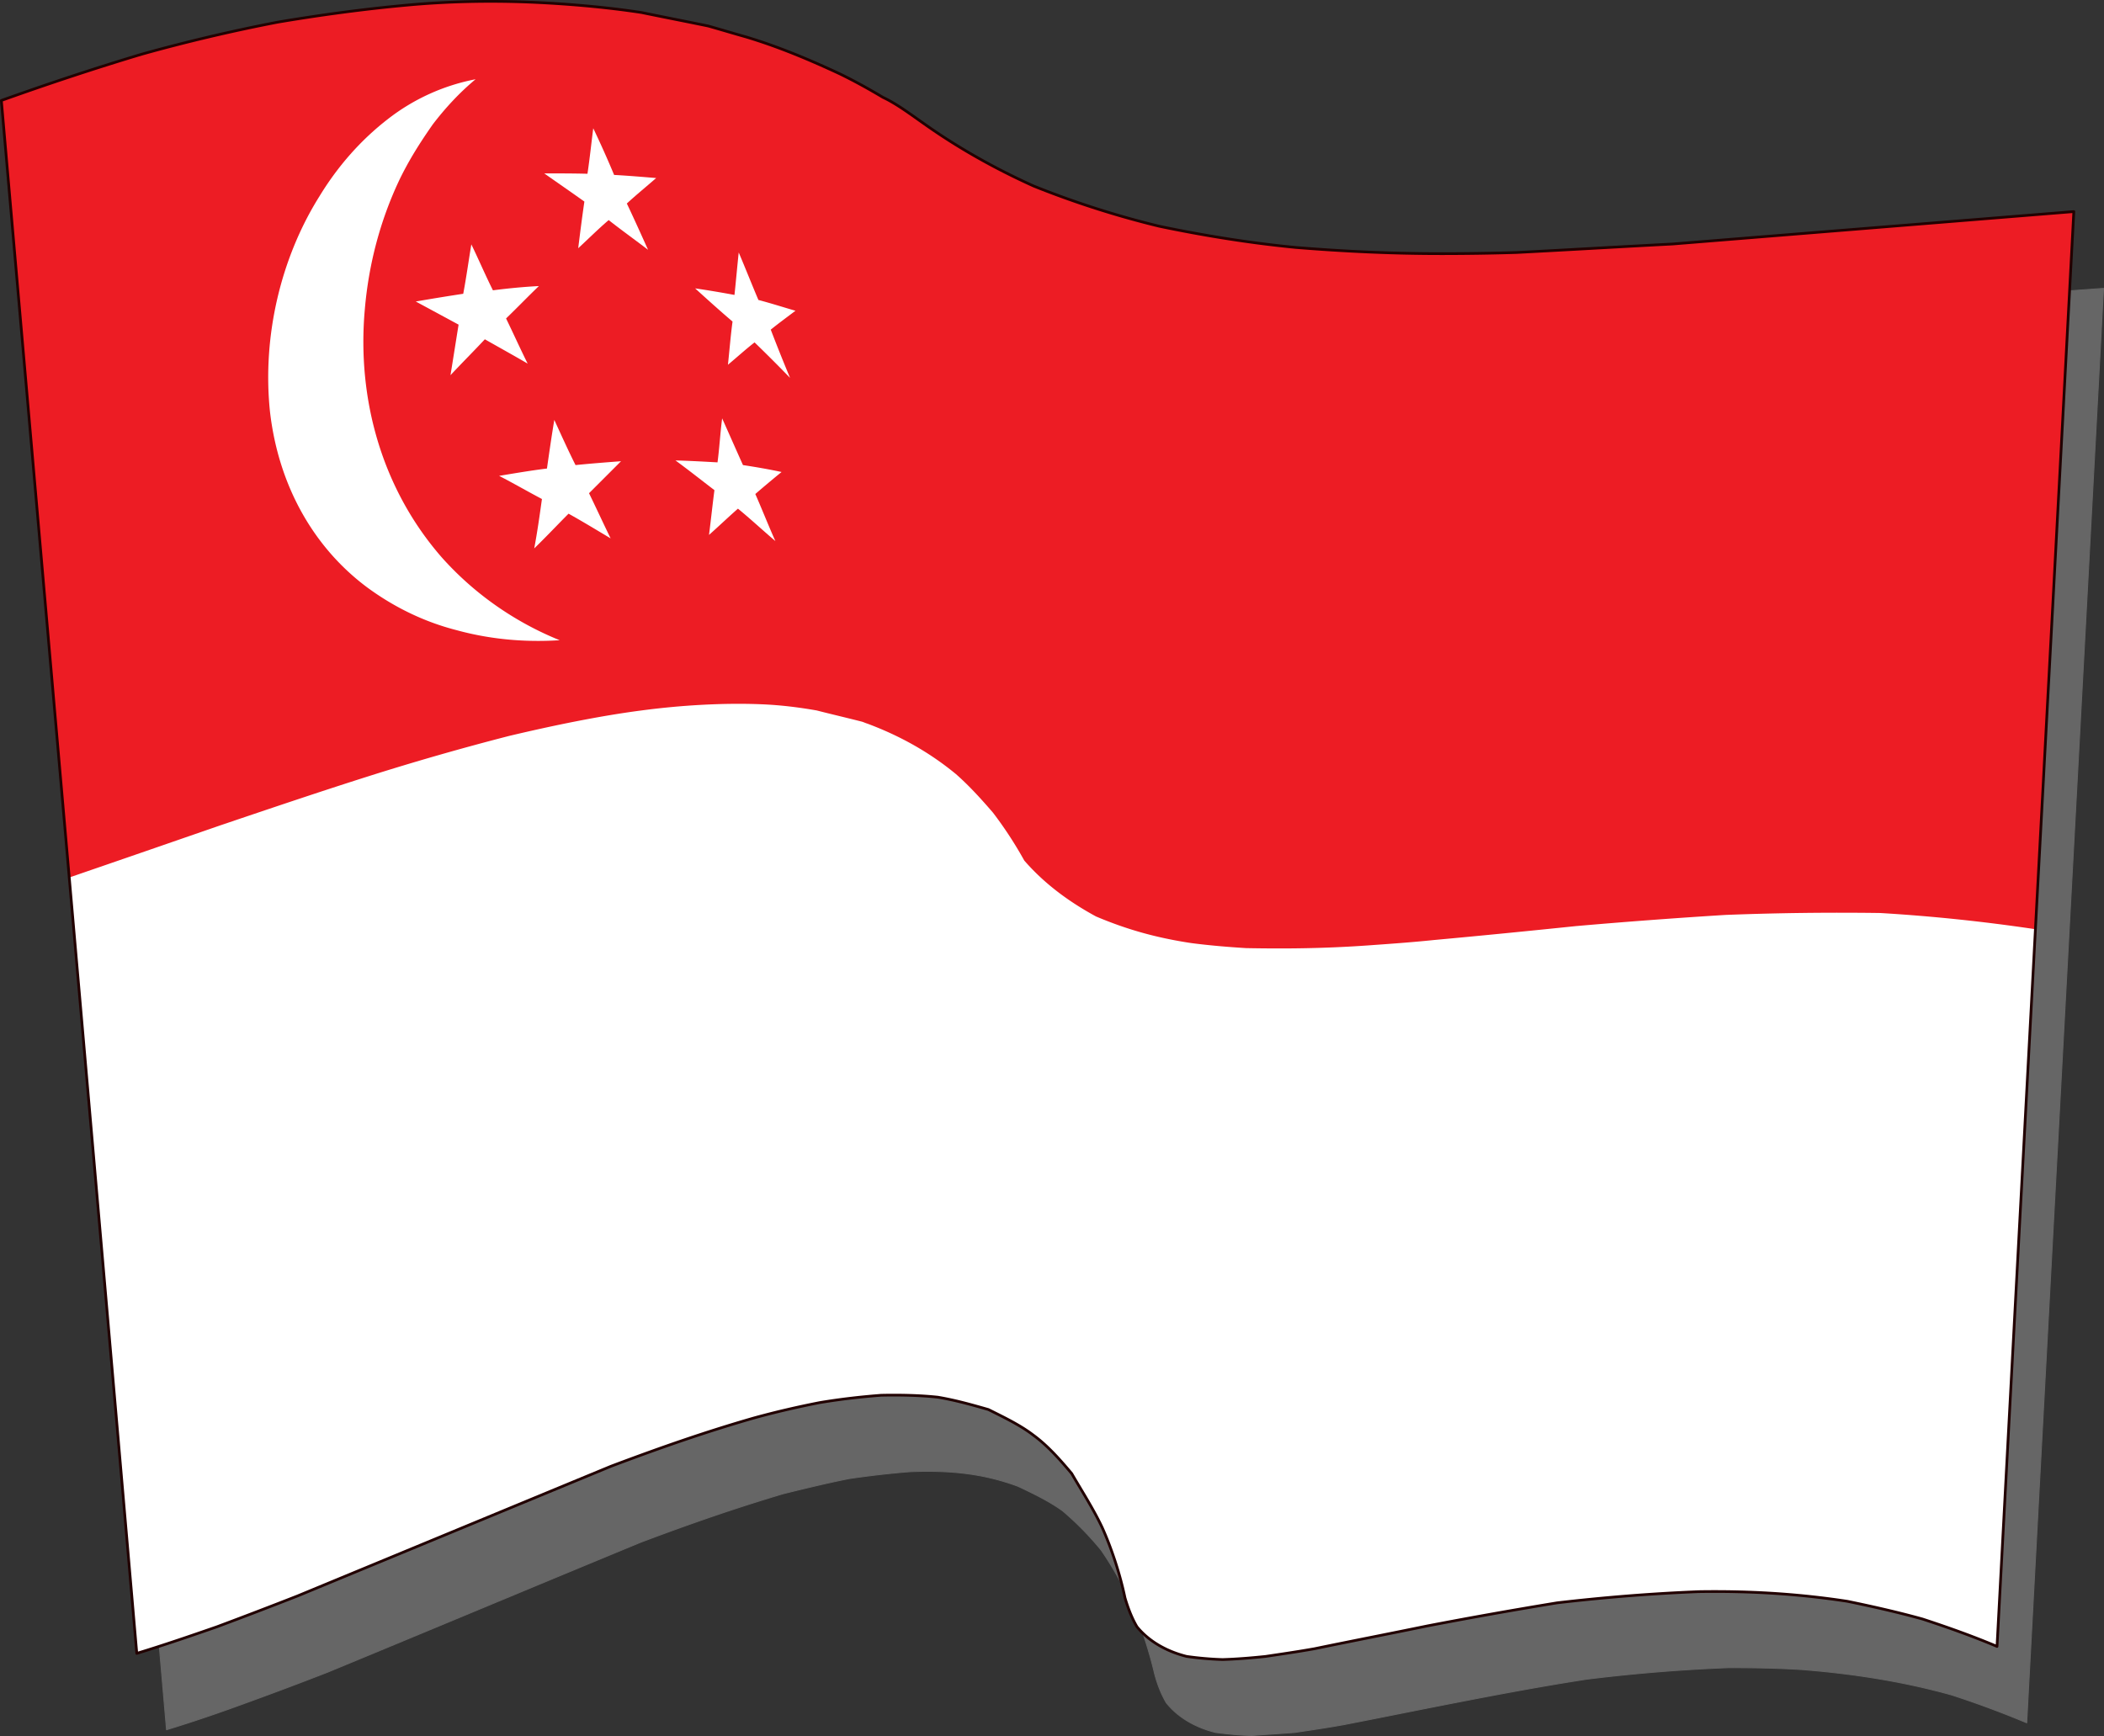
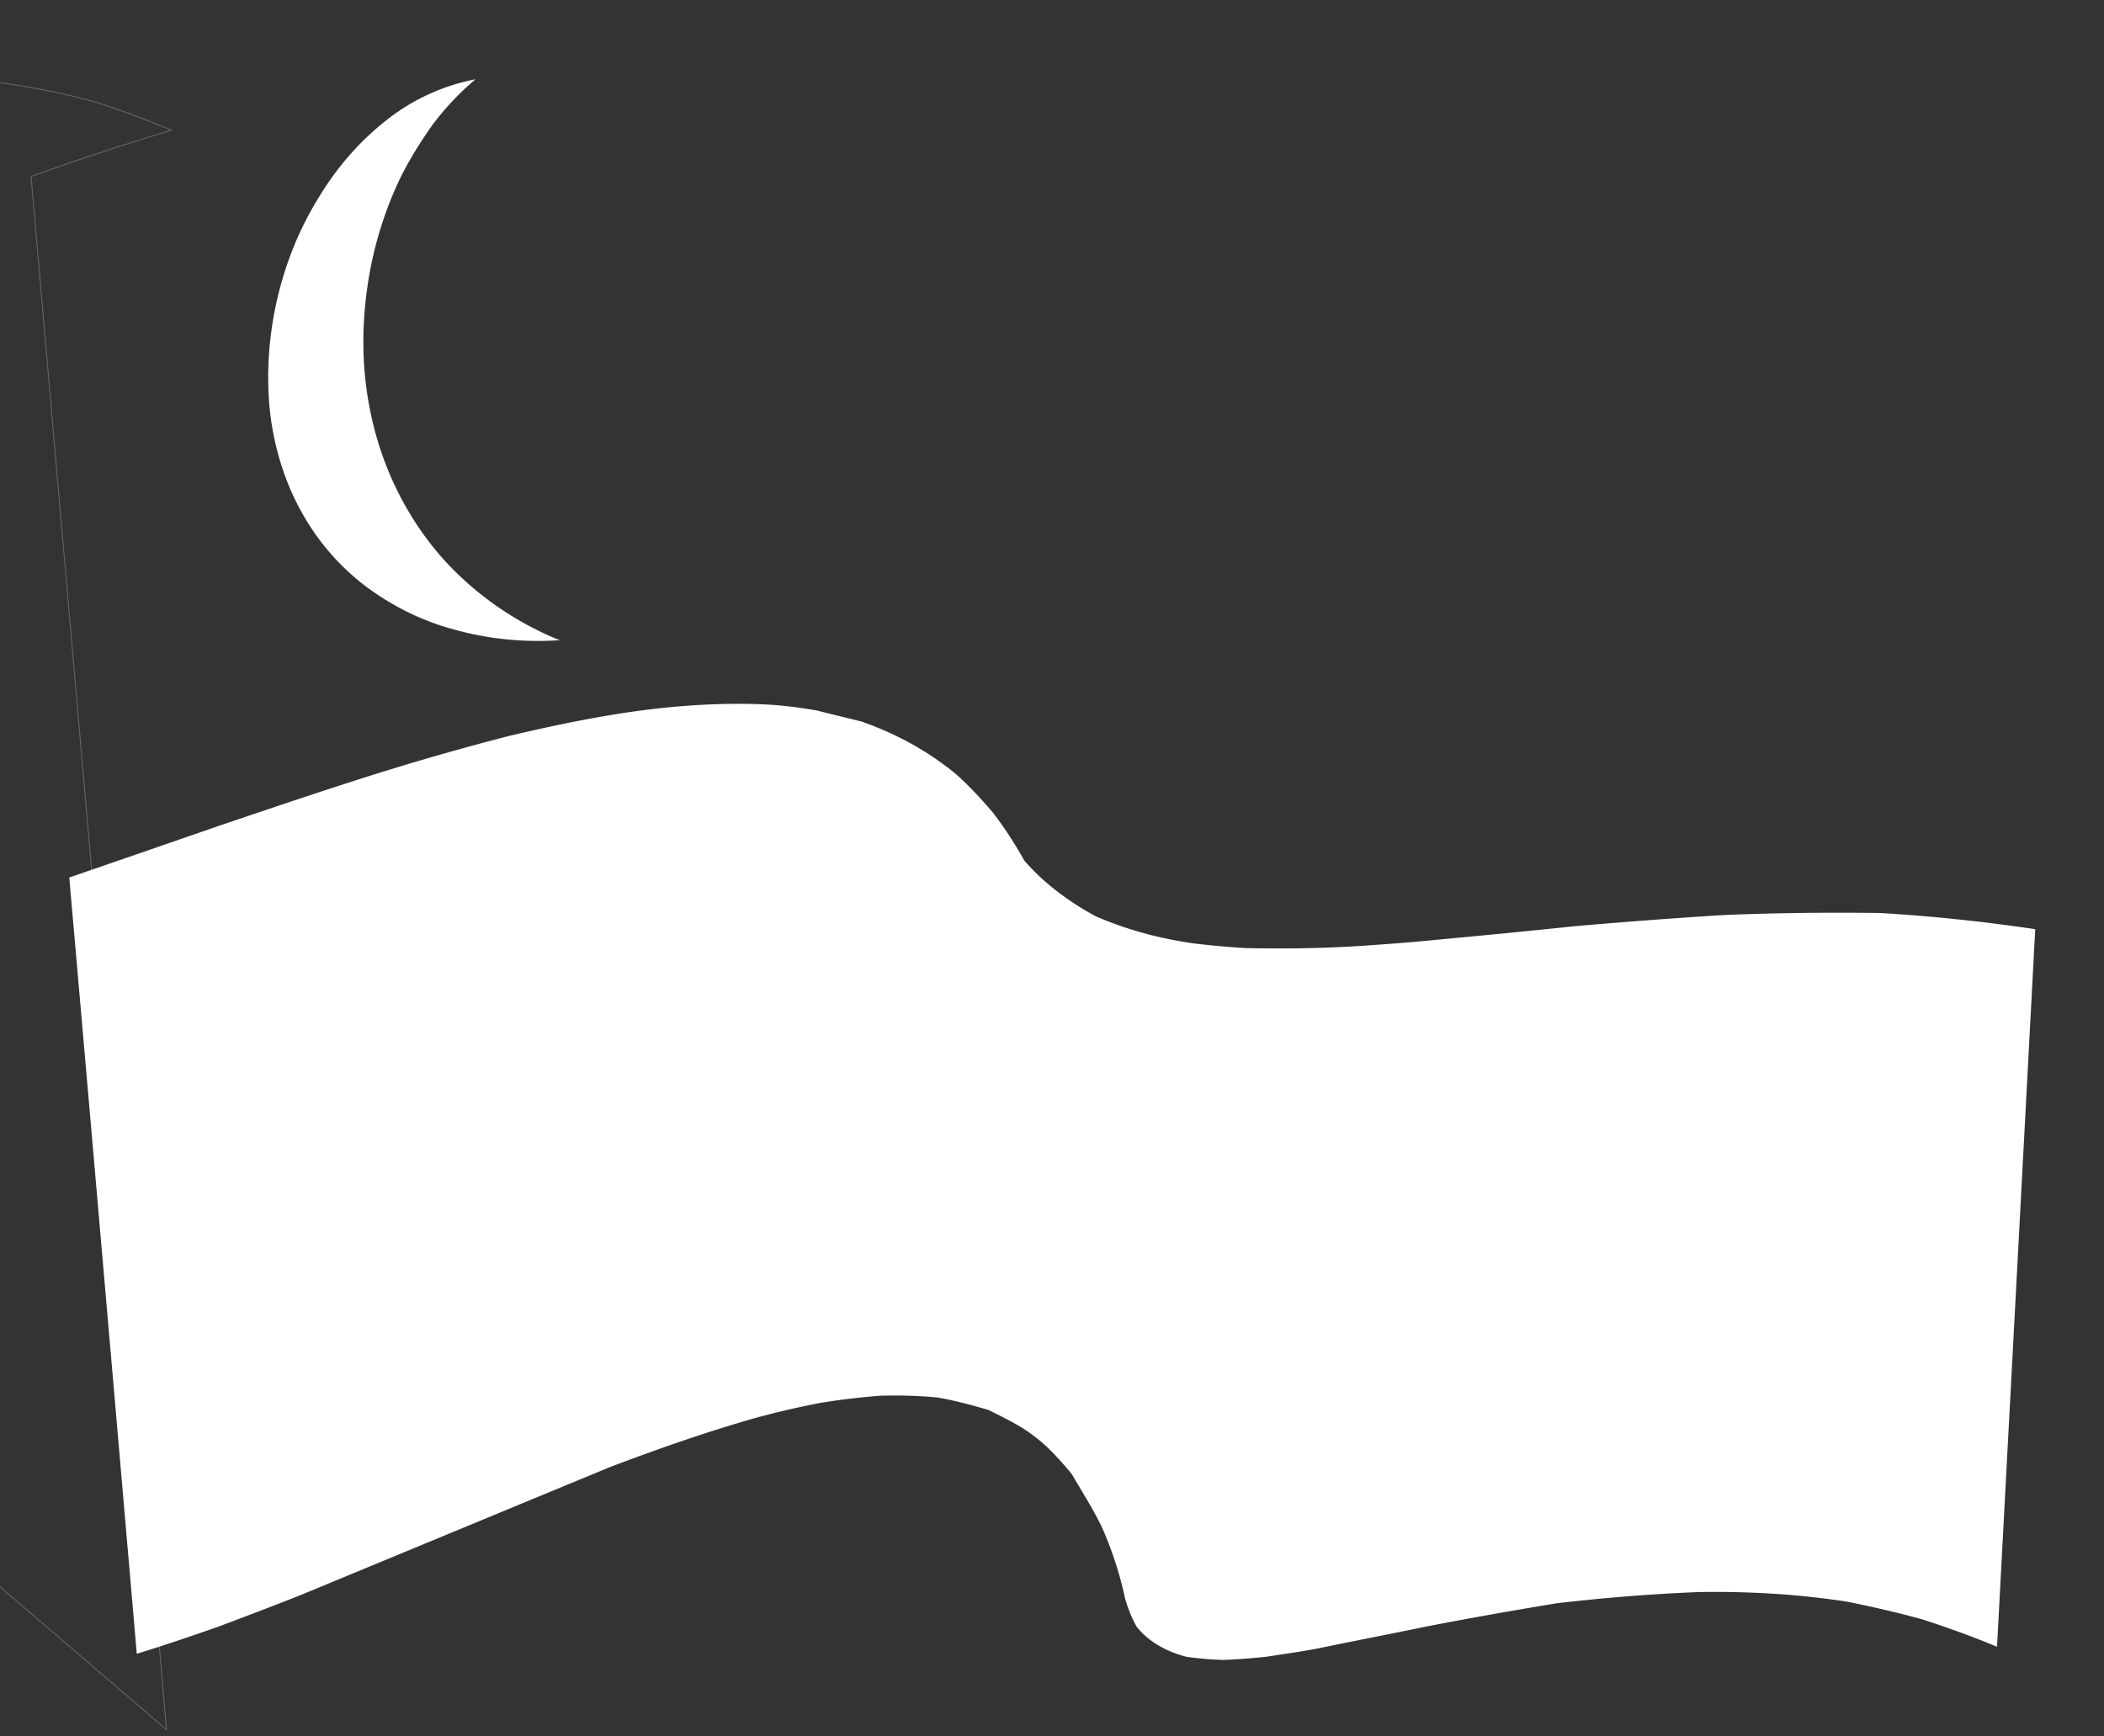
<svg xmlns="http://www.w3.org/2000/svg" width="272.637" height="224.98">
  <rect width="100%" height="100%" fill="#333333" stroke="none" />
-   <path fill="#666" fill-rule="evenodd" d="M21.577 224.17C15.776 157.072 9.874 90.022 4.026 22.873a360.74 360.74 0 0 1 18.2-6c6-1.601 11.8-3 17.55-4.152 5.7-1 11.348-1.75 16.75-2.25 5.348-.348 10.598-.45 15.8-.399 4.95.2 10 .7 14.65 1.399 4.55.902 9.25 1.8 13.5 3.101 4.148 1.5 8.35 2.95 12.198 4.75 3.7 1.95 7.5 4 10.801 6.348 4.399 3.203 9.352 5.902 14.352 8.203 5.25 2.25 10.449 3.848 16.25 5.25 5.75 1.2 11.547 2.149 17.699 2.75 6.148.5 12.348.75 18.898.848 6.5-.098 13.051-.301 19.75-.598 6.801-.402 13.653-.902 20.5-1.402 13.852-1.2 27.7-2.348 41.653-3.348-3.301 62-6.653 123.95-9.953 185.899a126.522 126.522 0 0 0-9.7-3.602c-6.398-1.797-13.05-2.797-19.449-3.297-3.2-.203-6.351-.25-9.5-.25-6.25.25-12.351.75-18.398 1.5-5.801.899-11.403 1.95-16.801 3-4.902.95-9.8 1.95-14.7 2.899-2.202.398-4.3.699-6.3 1-1.852.148-3.7.25-5.55.398-1.7-.047-3.2-.2-4.7-.398-2.5-.602-4.852-1.899-6.402-3.852-.649-1.098-1.149-2.398-1.5-3.7-.75-3.25-1.899-6.55-2.95-9.097-1.25-2.601-2.648-5.05-4-7a39.393 39.393 0 0 0-4.949-5.05c-1.8-1.301-3.898-2.301-5.8-3.2-4.45-1.652-8.75-2.101-13.95-1.902-2.55.199-5.2.5-7.95.902-2.75.547-5.651 1.25-8.5 1.95-6.198 1.847-12 3.847-18.5 6.3-13.55 5.598-27.05 11.25-40.6 16.848a482.543 482.543 0 0 1-10.5 3.949c-3.4 1.25-6.9 2.453-10.348 3.5" />
-   <path fill="none" stroke="#666" stroke-linecap="round" stroke-linejoin="round" stroke-miterlimit="3.863" stroke-width=".12" d="M21.577 224.17C15.776 157.072 9.874 90.022 4.026 22.873a360.74 360.74 0 0 1 18.2-6c6-1.601 11.8-3 17.55-4.152 5.7-1 11.348-1.75 16.75-2.25 5.348-.348 10.598-.45 15.8-.399 4.95.2 10 .7 14.65 1.399 4.55.902 9.25 1.8 13.5 3.101 4.148 1.5 8.35 2.95 12.198 4.75 3.7 1.95 7.5 4 10.801 6.348 4.399 3.203 9.352 5.902 14.352 8.203 5.25 2.25 10.449 3.848 16.25 5.25 5.75 1.2 11.547 2.149 17.699 2.75 6.148.5 12.348.75 18.898.848 6.5-.098 13.051-.301 19.75-.598 6.801-.402 13.653-.902 20.5-1.402 13.852-1.2 27.7-2.348 41.653-3.348-3.301 62-6.653 123.95-9.953 185.899a126.522 126.522 0 0 0-9.7-3.602c-6.398-1.797-13.05-2.797-19.449-3.297-3.2-.203-6.351-.25-9.5-.25-6.25.25-12.351.75-18.398 1.5-5.801.899-11.403 1.95-16.801 3-4.902.95-9.8 1.95-14.7 2.899-2.202.398-4.3.699-6.3 1-1.852.148-3.7.25-5.55.398-1.7-.047-3.2-.2-4.7-.398-2.5-.602-4.852-1.899-6.402-3.852-.649-1.098-1.149-2.398-1.5-3.7-.75-3.25-1.899-6.55-2.95-9.097-1.25-2.601-2.648-5.05-4-7a39.393 39.393 0 0 0-4.949-5.05c-1.8-1.301-3.898-2.301-5.8-3.2-4.45-1.652-8.75-2.101-13.95-1.902-2.55.199-5.2.5-7.95.902-2.75.547-5.651 1.25-8.5 1.95-6.198 1.847-12 3.847-18.5 6.3-13.55 5.598-27.05 11.25-40.6 16.848a482.543 482.543 0 0 1-10.5 3.949c-3.4 1.25-6.9 2.453-10.348 3.5zm0 0" />
-   <path fill="#ed1c24" fill-rule="evenodd" d="M17.725 214.272c-5.8-67.051-11.7-134.149-17.55-201.25 6.152-2.2 12.199-4.2 18.199-6a222.747 222.747 0 0 1 17.601-4.149c5.649-.953 11.25-1.703 16.7-2.203 5.35-.5 10.75-.598 15.8-.398 4.899.199 10.05.648 14.649 1.351 2.902.598 5.75 1.149 8.652 1.75 1.598.45 3.25.95 4.848 1.399 4.351 1.3 8.453 3.05 12.203 4.8 1.949.95 3.75 1.95 5.597 3.051 1.7.797 3.45 2.098 5.153 3.297 4.5 3.203 9.297 5.902 14.398 8.203a119.25 119.25 0 0 0 16.25 5.2c5.75 1.199 11.55 2.148 17.7 2.75 6.199.5 12.35.8 18.85.8 3.25 0 6.552-.05 9.802-.152 6.699-.348 13.449-.75 20.148-1.098l52-4.203c-3.3 62-6.648 124-9.95 185.953-3.198-1.351-6.448-2.5-9.651-3.55-3.25-.903-6.598-1.653-9.75-2.301-6.547-1-12.899-1.352-19.25-1.25-6.2.25-12.348.75-18.348 1.449-5.8.95-11.402 1.95-16.852 3-4.847 1-9.75 1.95-14.597 2.95-2.25.401-4.352.702-6.352 1-1.95.202-3.8.35-5.55.401-1.65-.05-3.2-.199-4.65-.402-2.6-.648-4.901-1.95-6.448-3.848-.653-1.101-1.153-2.402-1.551-3.75-.652-3.152-1.8-6.55-2.95-9.101-1.152-2.45-2.8-5-3.952-7-1.547-1.848-3.149-3.649-5-5-1.7-1.3-3.797-2.3-5.797-3.3-2.102-.599-4.203-1.2-6.551-1.599-2.352-.25-4.852-.3-7.352-.25-2.597.2-5.25.5-7.949.95-2.8.55-5.648 1.199-8.55 2-6.098 1.75-12 3.8-18.5 6.25-13.551 5.601-27.051 11.199-40.598 16.8a689.77 689.77 0 0 1-10.453 4c-3.45 1.2-6.95 2.399-10.399 3.45" />
+   <path fill="none" stroke="#666" stroke-linecap="round" stroke-linejoin="round" stroke-miterlimit="3.863" stroke-width=".12" d="M21.577 224.17C15.776 157.072 9.874 90.022 4.026 22.873a360.74 360.74 0 0 1 18.2-6a126.522 126.522 0 0 0-9.7-3.602c-6.398-1.797-13.05-2.797-19.449-3.297-3.2-.203-6.351-.25-9.5-.25-6.25.25-12.351.75-18.398 1.5-5.801.899-11.403 1.95-16.801 3-4.902.95-9.8 1.95-14.7 2.899-2.202.398-4.3.699-6.3 1-1.852.148-3.7.25-5.55.398-1.7-.047-3.2-.2-4.7-.398-2.5-.602-4.852-1.899-6.402-3.852-.649-1.098-1.149-2.398-1.5-3.7-.75-3.25-1.899-6.55-2.95-9.097-1.25-2.601-2.648-5.05-4-7a39.393 39.393 0 0 0-4.949-5.05c-1.8-1.301-3.898-2.301-5.8-3.2-4.45-1.652-8.75-2.101-13.95-1.902-2.55.199-5.2.5-7.95.902-2.75.547-5.651 1.25-8.5 1.95-6.198 1.847-12 3.847-18.5 6.3-13.55 5.598-27.05 11.25-40.6 16.848a482.543 482.543 0 0 1-10.5 3.949c-3.4 1.25-6.9 2.453-10.348 3.5zm0 0" />
  <path fill="#fff" fill-rule="evenodd" d="M17.725 214.322c-2.898-33.5-5.8-67.05-8.75-100.601 6.55-2.25 13.05-4.5 19.55-6.75 6.5-2.2 12.849-4.348 19.15-6.348a346.753 346.753 0 0 1 18.3-5.25c5.7-1.351 11.75-2.601 17.149-3.3 5.25-.7 10.8-1 15.55-.801 2.5.101 4.852.398 7.153.8 1.949.5 3.898.95 5.847 1.45.2.05.5.199.7.25 4.3 1.601 8.101 3.75 11.5 6.55 1.703 1.5 3.25 3.2 4.8 5a50.92 50.92 0 0 1 4.051 6.2c2.602 3 5.8 5.351 9.3 7.25 3.9 1.648 7.7 2.75 12.349 3.449 2.3.3 4.652.5 7.101.652 5.149.098 10.149.047 15.8-.351 2.802-.2 5.65-.399 8.552-.7 6-.55 12.097-1.152 18.347-1.8a776.072 776.072 0 0 1 19.403-1.45 379.19 379.19 0 0 1 20.047-.25 227.527 227.527 0 0 1 20.101 2.098c-1.648 31.05-3.3 62.05-4.95 93-3.198-1.348-6.448-2.5-9.651-3.547-3.25-.902-6.598-1.652-9.75-2.3-6.547-1-12.899-1.352-19.25-1.25-6.2.25-12.348.75-18.348 1.449-5.8.949-11.402 1.949-16.852 3-4.847 1-9.75 1.949-14.597 2.949-2.25.402-4.352.7-6.352 1-1.95.2-3.8.351-5.55.402a43.96 43.96 0 0 1-4.65-.402c-2.6-.649-4.901-1.95-6.448-3.848-.653-1.101-1.153-2.402-1.551-3.75-.652-3.152-1.8-6.55-2.95-9.101-1.152-2.45-2.8-5-3.952-7-1.547-1.852-3.149-3.649-5-5-1.7-1.301-3.797-2.301-5.797-3.301-2.102-.598-4.203-1.2-6.551-1.598-2.352-.25-4.852-.3-7.352-.25-2.597.2-5.25.5-7.949.95-2.8.55-5.648 1.199-8.55 2-6.098 1.75-12 3.8-18.5 6.25-13.551 5.597-27.051 11.199-40.598 16.8a689.77 689.77 0 0 1-10.453 4c-3.45 1.2-6.95 2.399-10.399 3.45M72.526 82.97c-4.652.302-9.152-.148-13.352-1.3-4.3-1.098-8.199-3.047-11.597-5.547-6.852-5.101-11.5-13.101-12.602-22.851-1-9.801 1.45-19.899 6.399-27.801 2.402-3.95 5.402-7.348 8.902-10.051a26.68 26.68 0 0 1 11.348-5.148c-2.098 1.75-3.899 3.699-5.547 5.851-1.602 2.297-3.051 4.547-4.352 7.25-2.45 5.2-3.95 10.848-4.45 16.7-1.05 11.699 2.25 23.347 10 32.199 4.2 4.699 9.45 8.351 15.25 10.699" />
-   <path fill="#fff" fill-rule="evenodd" d="M69.225 71.072c.399-2.101.7-4.25 1-6.402-1.8-.95-3.7-2.047-5.55-3 2.1-.348 4.152-.7 6.199-.95.3-2.097.601-4.198.953-6.3.898 1.953 1.797 3.953 2.75 5.852 2-.2 3.949-.352 5.898-.5l-4.148 4.148c.949 1.953 1.847 3.902 2.797 5.852-1.848-1.102-3.649-2.2-5.45-3.2-1.449 1.45-2.898 3-4.449 4.5M58.374 48.623c.351-2.152.703-4.402 1.05-6.55-1.847-1-3.699-2-5.55-3 2.05-.352 4.152-.7 6.152-1 .398-2.102.7-4.301 1.05-6.403.95 1.953 1.798 3.953 2.798 5.953 1.953-.25 4-.453 5.953-.55-1.403 1.347-2.801 2.8-4.25 4.199.949 1.949 1.847 3.949 2.797 5.851-1.797-1.05-3.7-2.101-5.547-3.152-1.403 1.5-2.953 3.05-4.453 4.652m16.55-16.453c.25-2 .5-4 .801-6.047-1.75-1.25-3.5-2.453-5.2-3.652 1.849 0 3.802 0 5.599.05.3-2 .5-3.949.75-5.898.953 2 1.851 4 2.703 6.047 1.847.102 3.597.25 5.449.402-1.25 1.098-2.55 2.149-3.8 3.301.948 2 1.85 4 2.75 6-1.7-1.3-3.45-2.55-5.102-3.851-1.348 1.148-2.649 2.449-3.95 3.648m19.403 15.102c.199-1.852.347-3.75.597-5.602-1.648-1.398-3.25-2.848-4.847-4.297 1.75.25 3.449.547 5.097.848.2-1.848.352-3.649.551-5.5.852 2 1.7 4.152 2.55 6.152 1.7.45 3.25.95 4.802 1.399-1.051.8-2.153 1.601-3.203 2.449a239.24 239.24 0 0 0 2.5 6.25 195.417 195.417 0 0 0-4.598-4.598c-1.152.899-2.25 1.899-3.45 2.899m-2.452 22.05c.25-1.949.453-3.902.703-5.8-1.703-1.301-3.403-2.649-5.051-3.852 1.848.05 3.648.152 5.45.25.25-1.848.35-3.797.6-5.7.9 2 1.798 4.052 2.7 6.052 1.648.25 3.398.55 5 .898a152.81 152.81 0 0 0-3.402 2.852c.902 2.05 1.703 4.101 2.601 6.101-1.648-1.402-3.2-2.851-4.851-4.203-1.2 1.05-2.45 2.25-3.75 3.402" />
-   <path fill="none" stroke="#200" stroke-linecap="round" stroke-linejoin="round" stroke-miterlimit="3.863" stroke-width=".35" d="M17.725 214.272c-5.8-67.051-11.7-134.149-17.55-201.25 6.152-2.2 12.199-4.2 18.199-6a222.747 222.747 0 0 1 17.601-4.149c5.649-.953 11.25-1.703 16.7-2.203 5.35-.5 10.75-.598 15.8-.398 4.899.199 10.05.648 14.649 1.351 2.902.598 5.75 1.149 8.652 1.75 1.598.45 3.25.95 4.848 1.399 4.351 1.3 8.453 3.05 12.203 4.8 1.949.95 3.75 1.95 5.597 3.051 1.7.797 3.45 2.098 5.153 3.297 4.5 3.203 9.297 5.902 14.398 8.203a119.25 119.25 0 0 0 16.25 5.2c5.75 1.199 11.55 2.148 17.7 2.75 6.199.5 12.35.8 18.85.8 3.25 0 6.552-.05 9.802-.152 6.699-.348 13.449-.75 20.148-1.098l52-4.203c-3.3 62-6.648 124-9.95 185.953-3.198-1.351-6.448-2.5-9.651-3.55-3.25-.903-6.598-1.653-9.75-2.301-6.547-1-12.899-1.352-19.25-1.25-6.2.25-12.348.75-18.348 1.449-5.8.95-11.402 1.95-16.852 3-4.847 1-9.75 1.95-14.597 2.95-2.25.401-4.352.702-6.352 1-1.95.202-3.8.35-5.55.401-1.65-.05-3.2-.199-4.65-.402-2.6-.648-4.901-1.95-6.448-3.848-.653-1.101-1.153-2.402-1.551-3.75-.652-3.152-1.8-6.55-2.95-9.101-1.152-2.45-2.8-5-3.952-7-1.547-1.848-3.149-3.649-5-5-1.7-1.3-3.797-2.3-5.797-3.3-2.102-.599-4.203-1.2-6.551-1.599-2.352-.25-4.852-.3-7.352-.25-2.597.2-5.25.5-7.949.95-2.8.55-5.648 1.199-8.55 2-6.098 1.75-12 3.8-18.5 6.25-13.551 5.601-27.051 11.199-40.598 16.8a689.775 689.775 0 0 1-10.453 4c-3.45 1.2-6.95 2.399-10.399 3.45zm0 0" />
</svg>